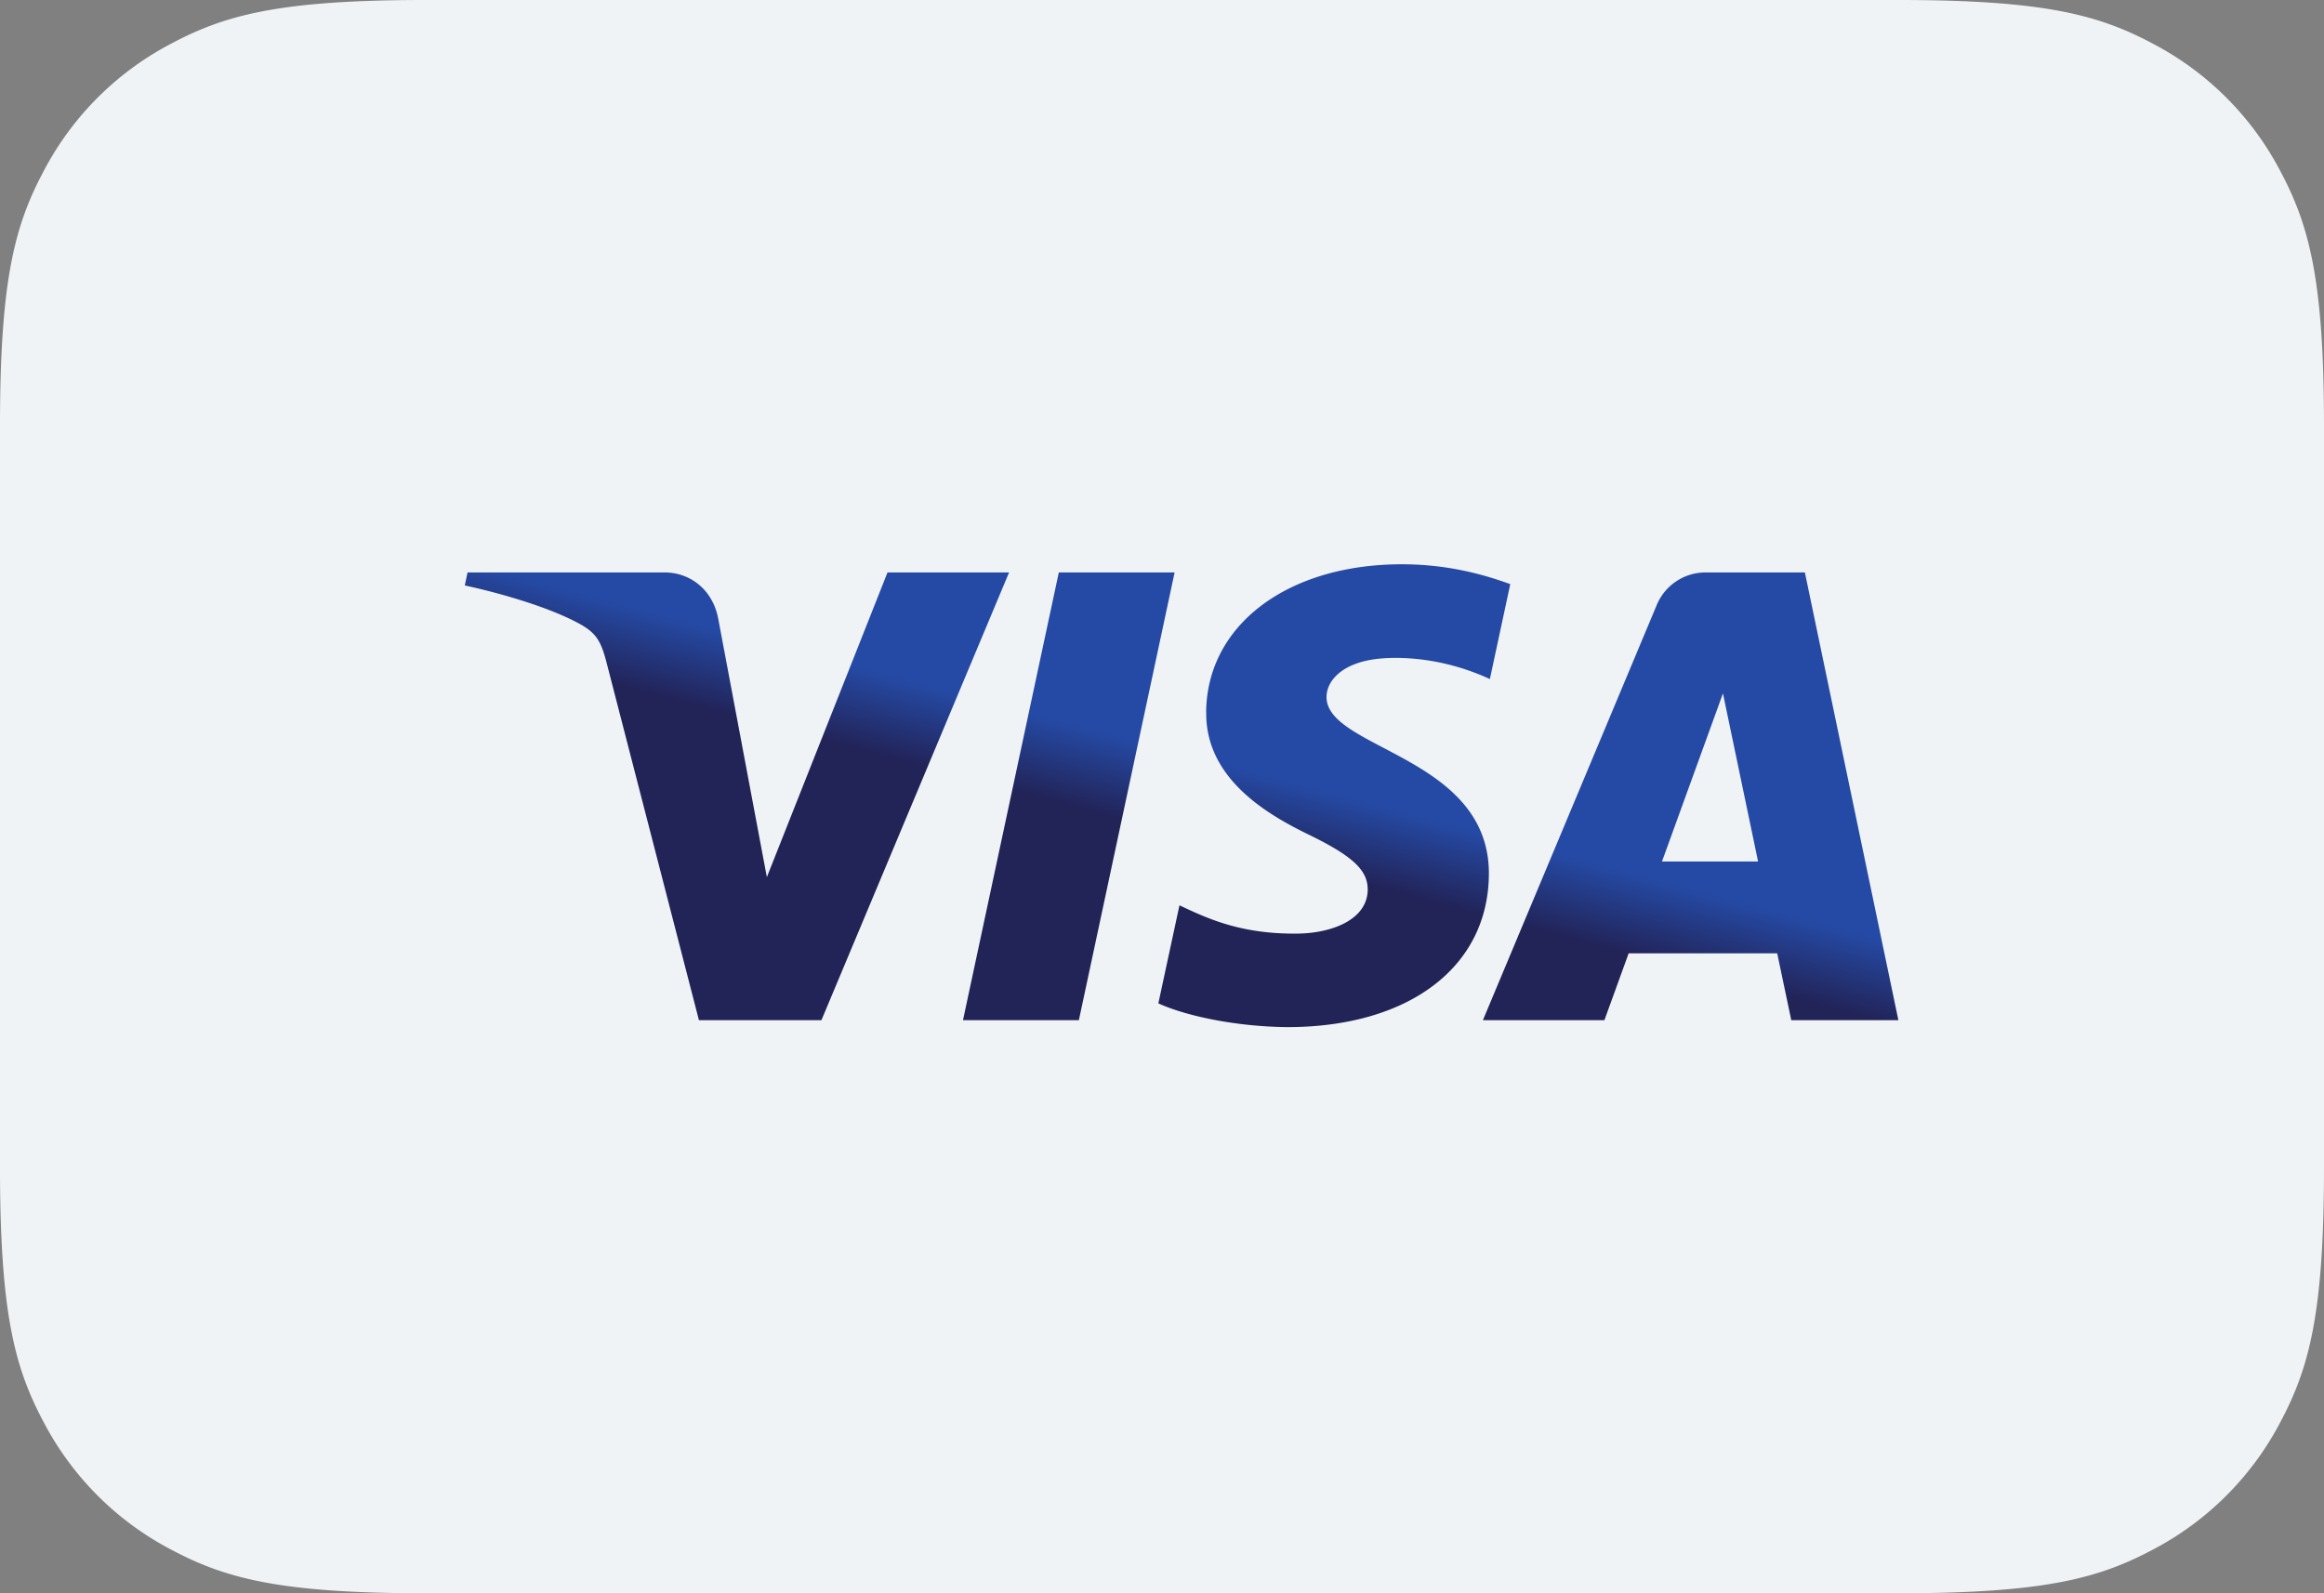
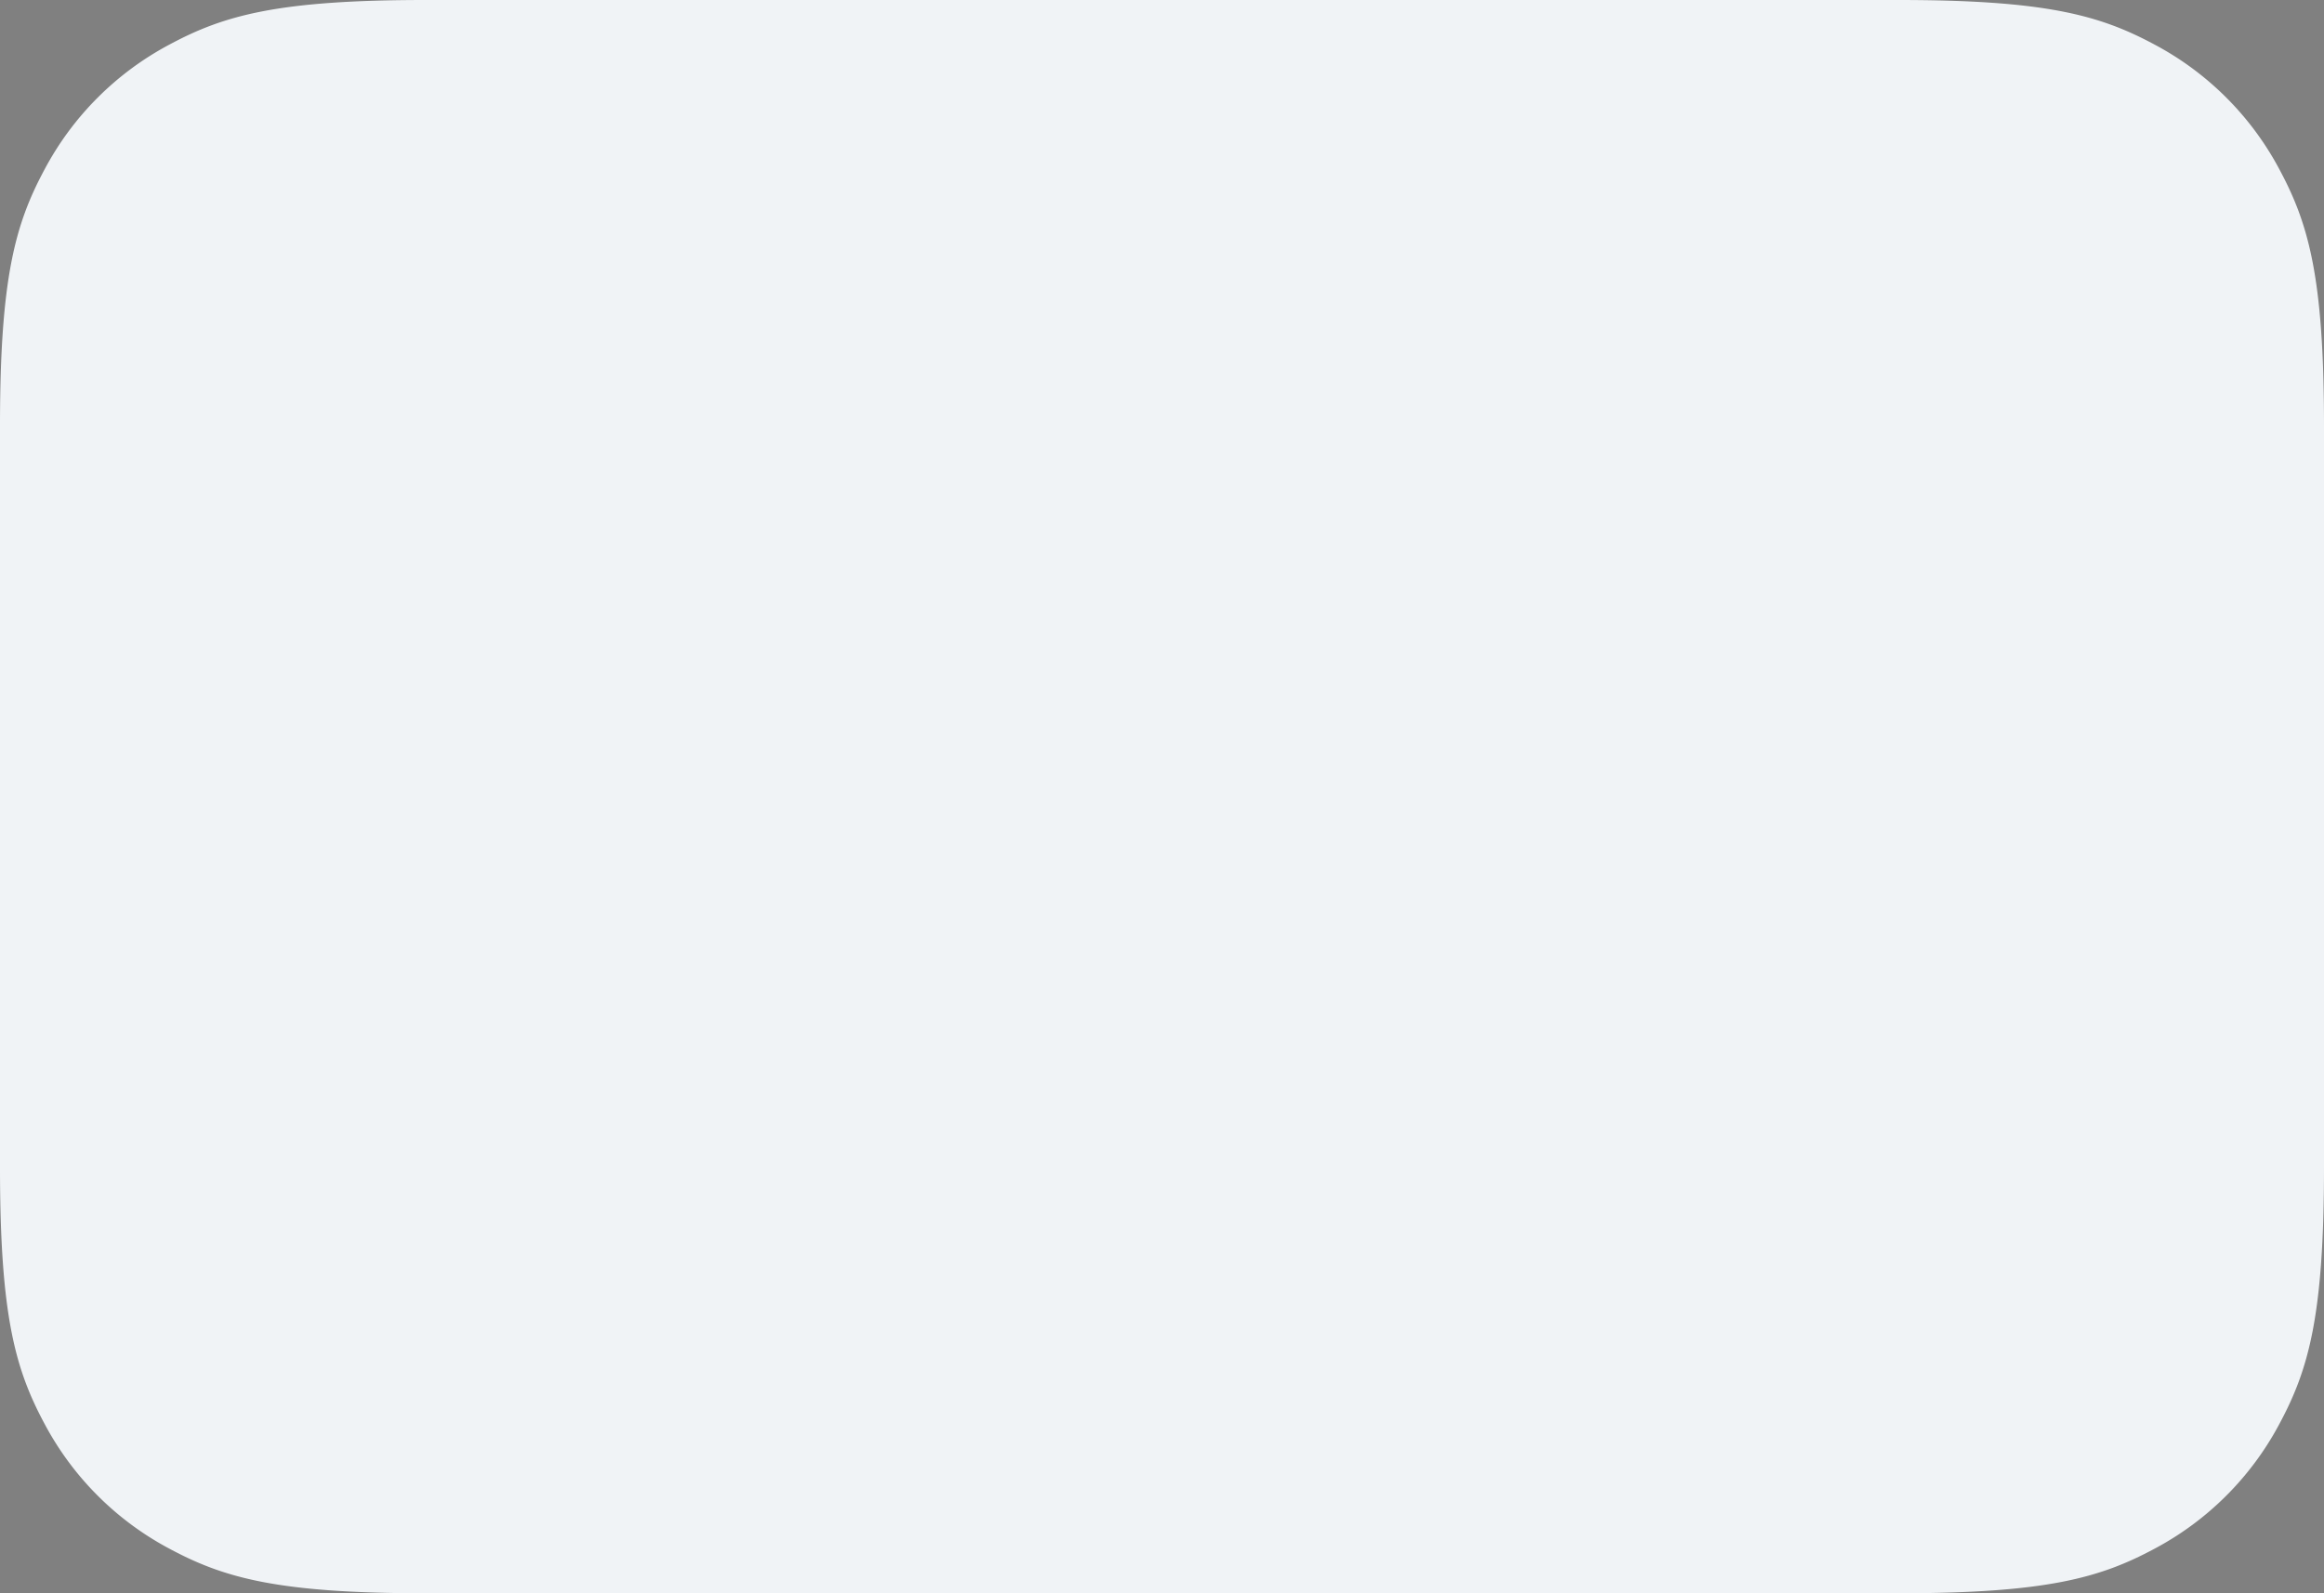
<svg xmlns="http://www.w3.org/2000/svg" width="35" height="24" viewBox="0 0 35 24">
  <rect x="0" y="0" width="35" height="24" fill="#808080" stroke="none" />
  <defs>
    <linearGradient x1="45.974%" y1="44.577%" x2="54.877%" y2="55.214%" id="egu8ayn2ma">
      <stop stop-color="#222357" offset="0%" />
      <stop stop-color="#254AA5" offset="100%" />
    </linearGradient>
  </defs>
  <g fill-rule="nonzero" fill="none">
    <path d="M6.41 0h22.18c2.23 0 3.037.232 3.852.668a4.543 4.543 0 0 1 1.89 1.89c.436.815.668 1.623.668 3.852v11.18c0 2.23-.232 3.037-.668 3.852a4.543 4.543 0 0 1-1.89 1.89c-.815.436-1.623.668-3.852.668H6.41c-2.23 0-3.037-.232-3.852-.668a4.543 4.543 0 0 1-1.89-1.89C.232 20.627 0 19.82 0 17.59V6.41c0-2.23.232-3.037.668-3.852a4.543 4.543 0 0 1 1.89-1.89C3.373.232 4.18 0 6.41 0z" fill="#F0F3F6" />
-     <path d="M11.166 4.743c-.012-.971.866-1.513 1.527-1.835.68-.33.907-.543.905-.839-.005-.452-.542-.652-1.045-.66-.876-.013-1.386.237-1.79.426L10.445.358c.407-.187 1.16-.35 1.94-.358 1.832 0 3.031.904 3.038 2.307.007 1.78-2.462 1.878-2.445 2.673.006.242.236.499.74.564.25.033.939.059 1.72-.301l.307 1.43c-.42.153-.96.299-1.633.299-1.724 0-2.937-.917-2.947-2.229m7.526 2.106a.795.795 0 0 1-.742-.495L15.333.105h1.83l.365 1.007h2.237l.212-1.007h1.613l-1.408 6.744h-1.49m.256-1.822.529-2.532H18.03l.918 2.532M8.946 6.85 7.503.105h1.745l1.442 6.744H8.946m-2.58 0-1.817-4.59-.734 3.903c-.087.435-.427.687-.805.687H.041L0 6.653c.61-.132 1.302-.345 1.721-.574.257-.14.33-.261.415-.592L3.526.105h1.845l2.826 6.744H6.365" transform="matrix(1 0 0 -1 7 15.472)" fill="url(#egu8ayn2ma)" />
  </g>
</svg>